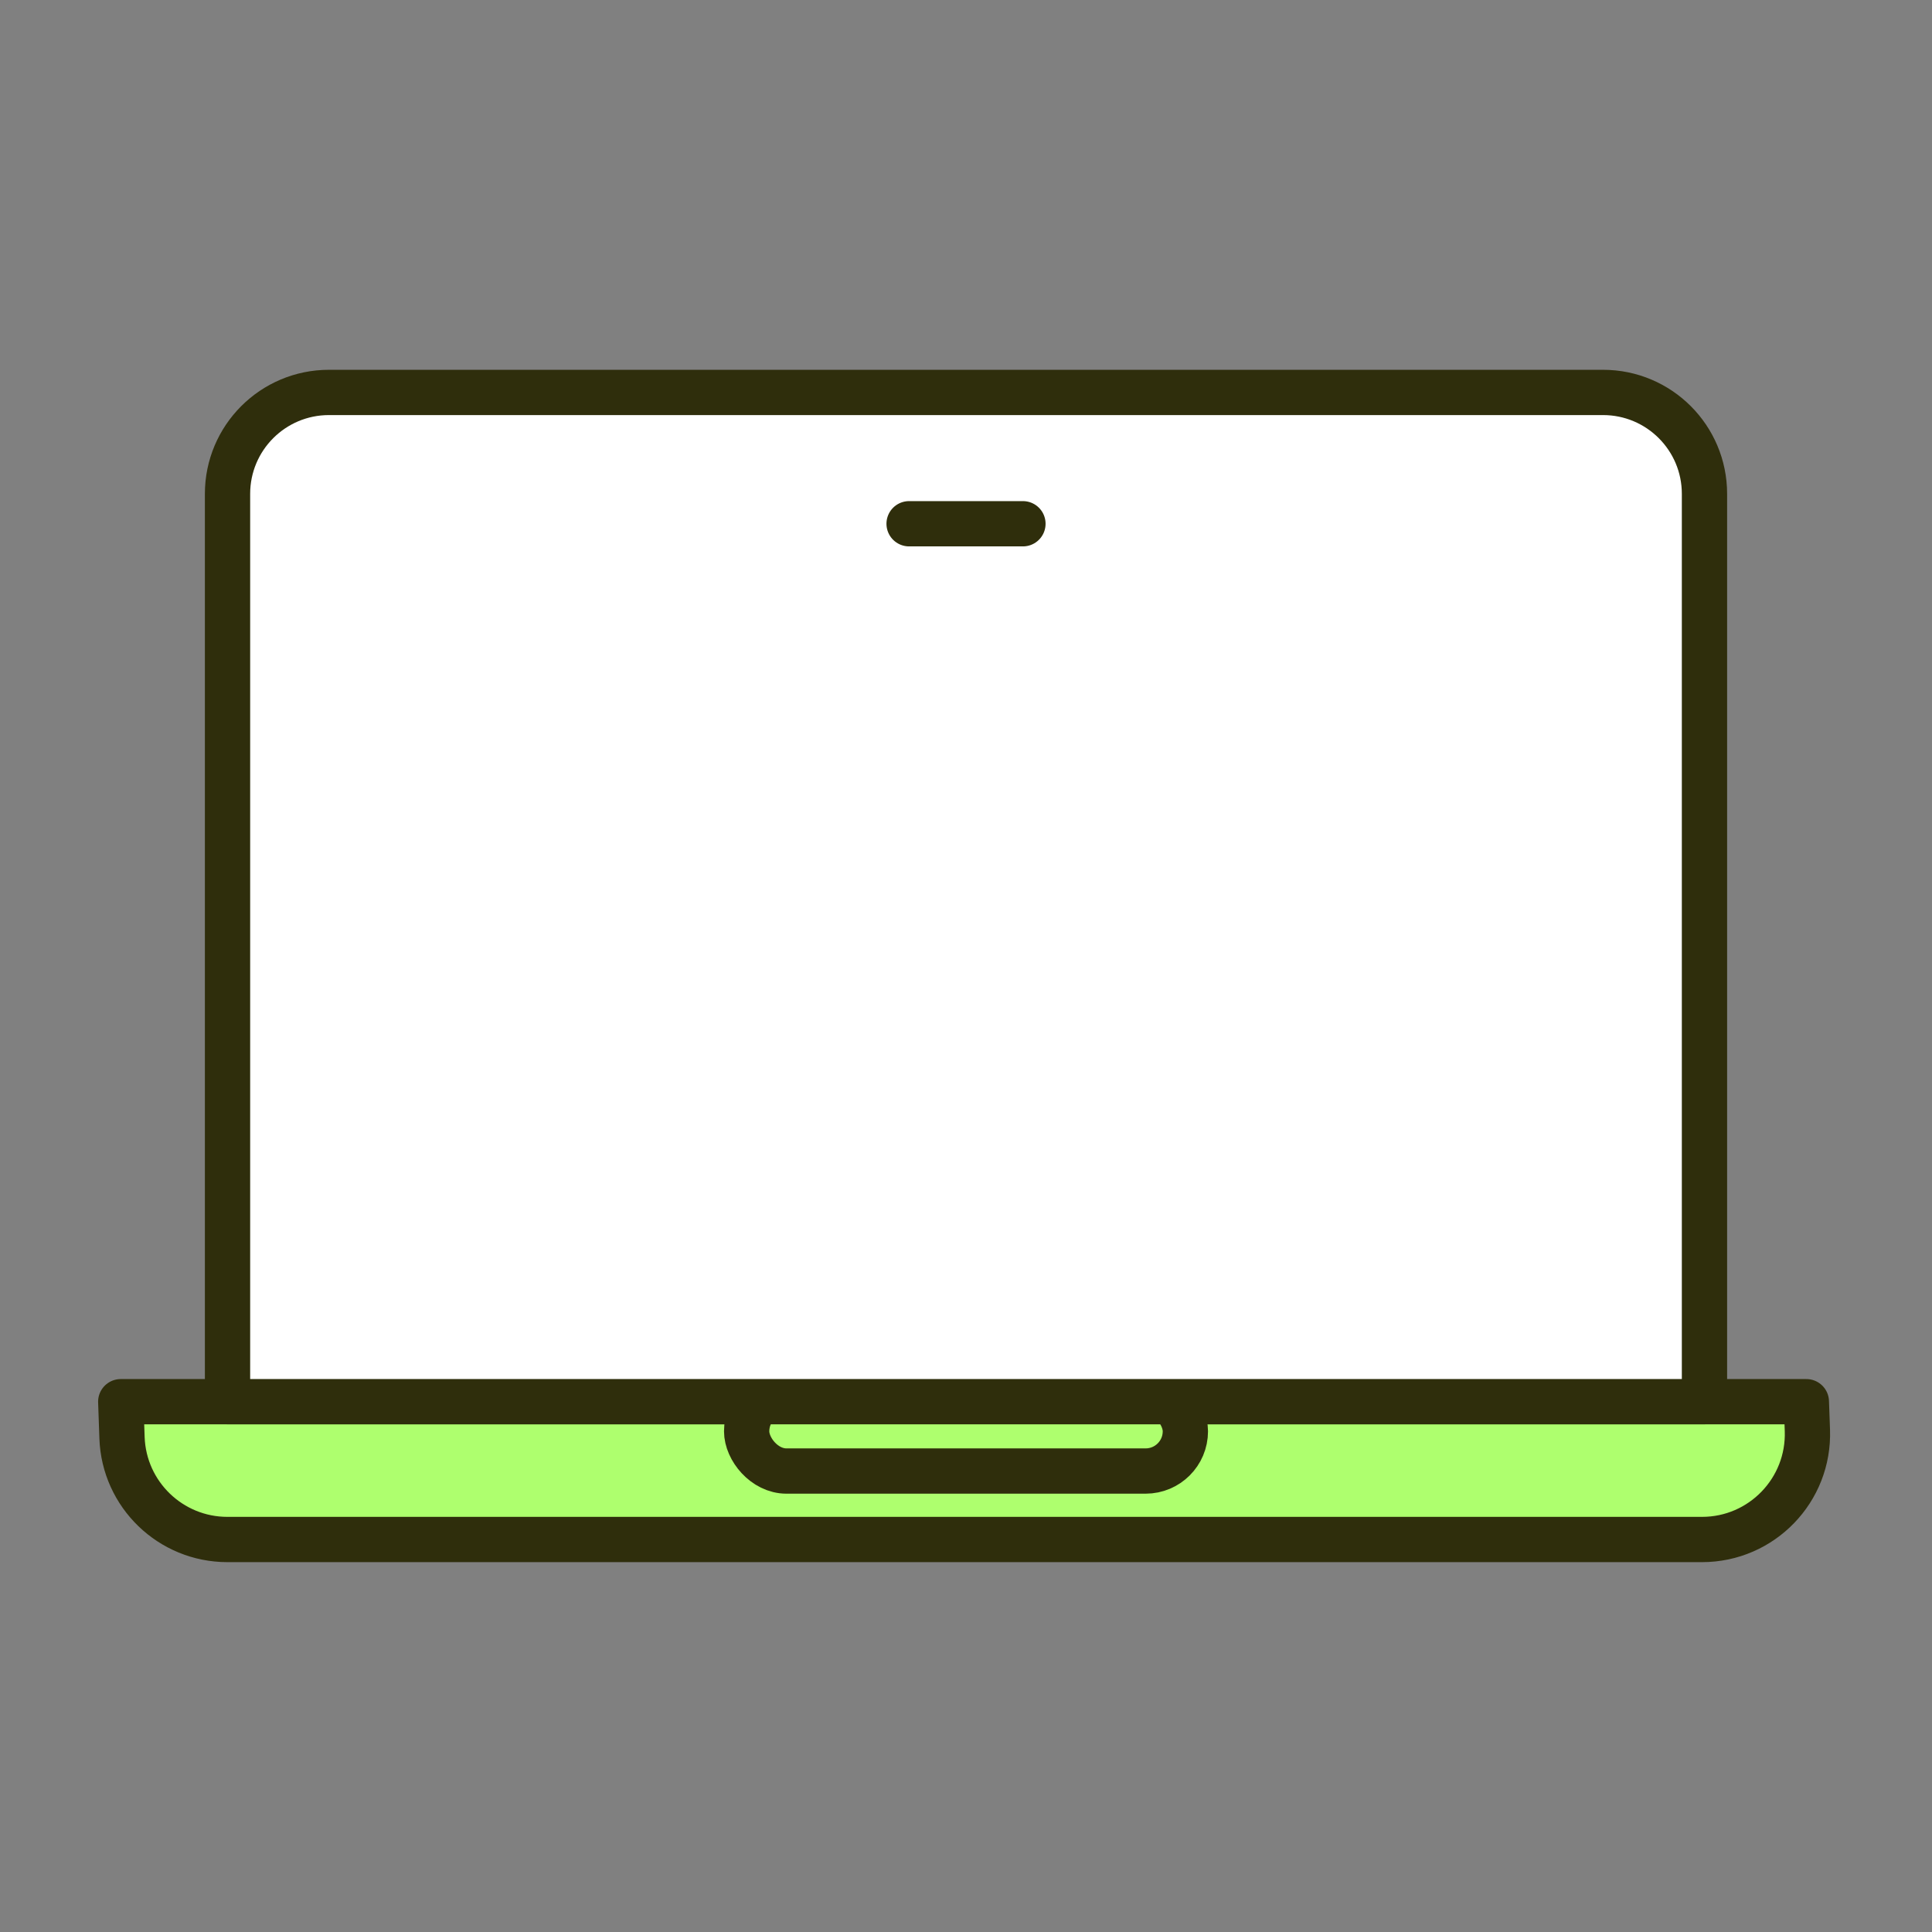
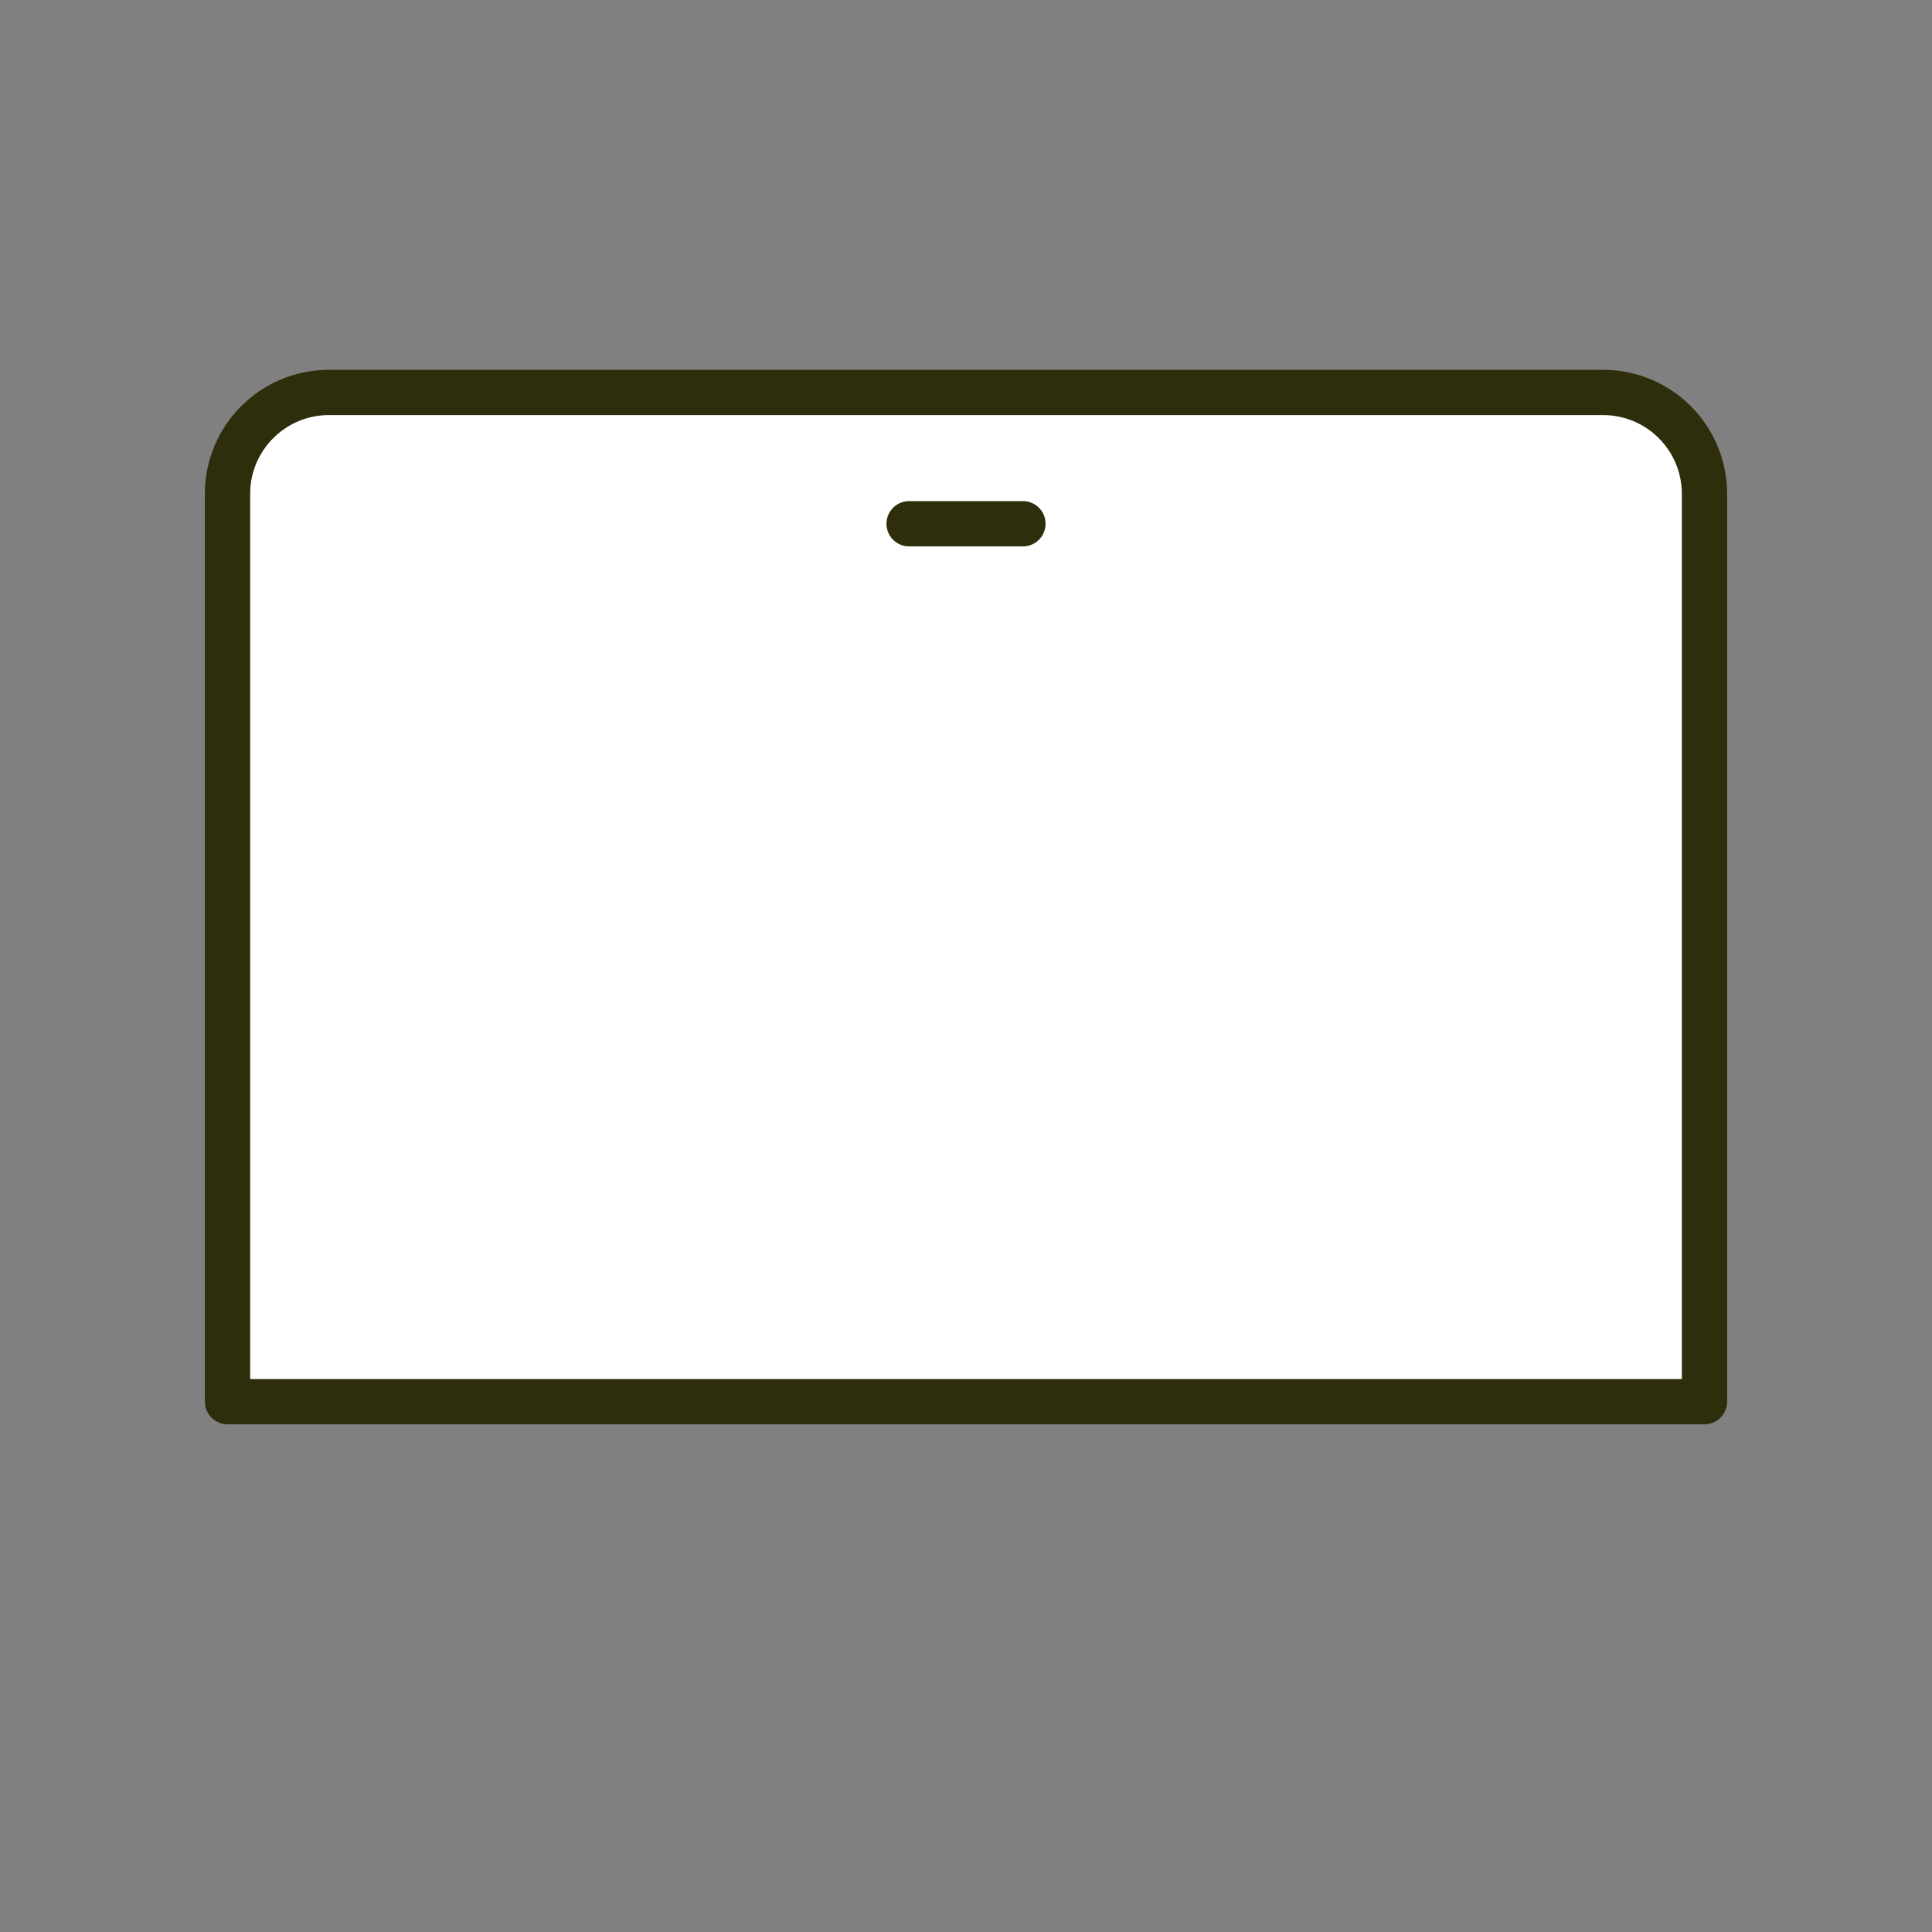
<svg xmlns="http://www.w3.org/2000/svg" width="64" height="64" viewBox="0 0 64 64" fill="none">
  <rect x="0" y="0" width="64" height="64" fill="#808080" stroke="none" />
-   <path d="M4.042 47.63C4.109 49.509 5.652 50.998 7.533 50.998H56.382C58.359 50.998 59.942 49.358 59.872 47.382L59.838 46.433H4L4.042 47.63Z" fill="#AEFF6E" stroke="#2F2E0C" stroke-width="1.5" stroke-linejoin="round" />
  <mask id="mask0_532_22988" style="mask-type:alpha" maskUnits="userSpaceOnUse" x="3" y="45" width="58" height="7">
-     <path d="M4.047 47.756C4.111 49.564 5.596 50.997 7.405 50.997H56.519C58.421 50.997 59.944 49.414 59.876 47.513C59.855 46.91 59.36 46.431 58.757 46.431H5.16C4.526 46.431 4.019 46.958 4.041 47.591L4.047 47.756Z" fill="#AEFF6E" stroke="#2F2E11" stroke-width="1.5" stroke-linejoin="round" />
-   </mask>
+     </mask>
  <g mask="url(#mask0_532_22988)">
-     <rect x="24.734" y="46.097" width="14.533" height="2.633" rx="1.317" fill="#AEFF6E" stroke="#2F2E0C" stroke-width="1.5" stroke-linejoin="round" />
-   </g>
+     </g>
  <path d="M7.537 16.36C7.537 14.504 9.041 13 10.897 13H53.103C54.959 13 56.463 14.504 56.463 16.36L56.463 46.432H32H7.537L7.537 16.36Z" fill="white" stroke="#2F2E0C" stroke-width="1.5" stroke-linejoin="round" />
  <path d="M30.115 17.35H33.886" stroke="#2F2E0C" stroke-width="1.5" stroke-linecap="round" stroke-linejoin="round" />
</svg>